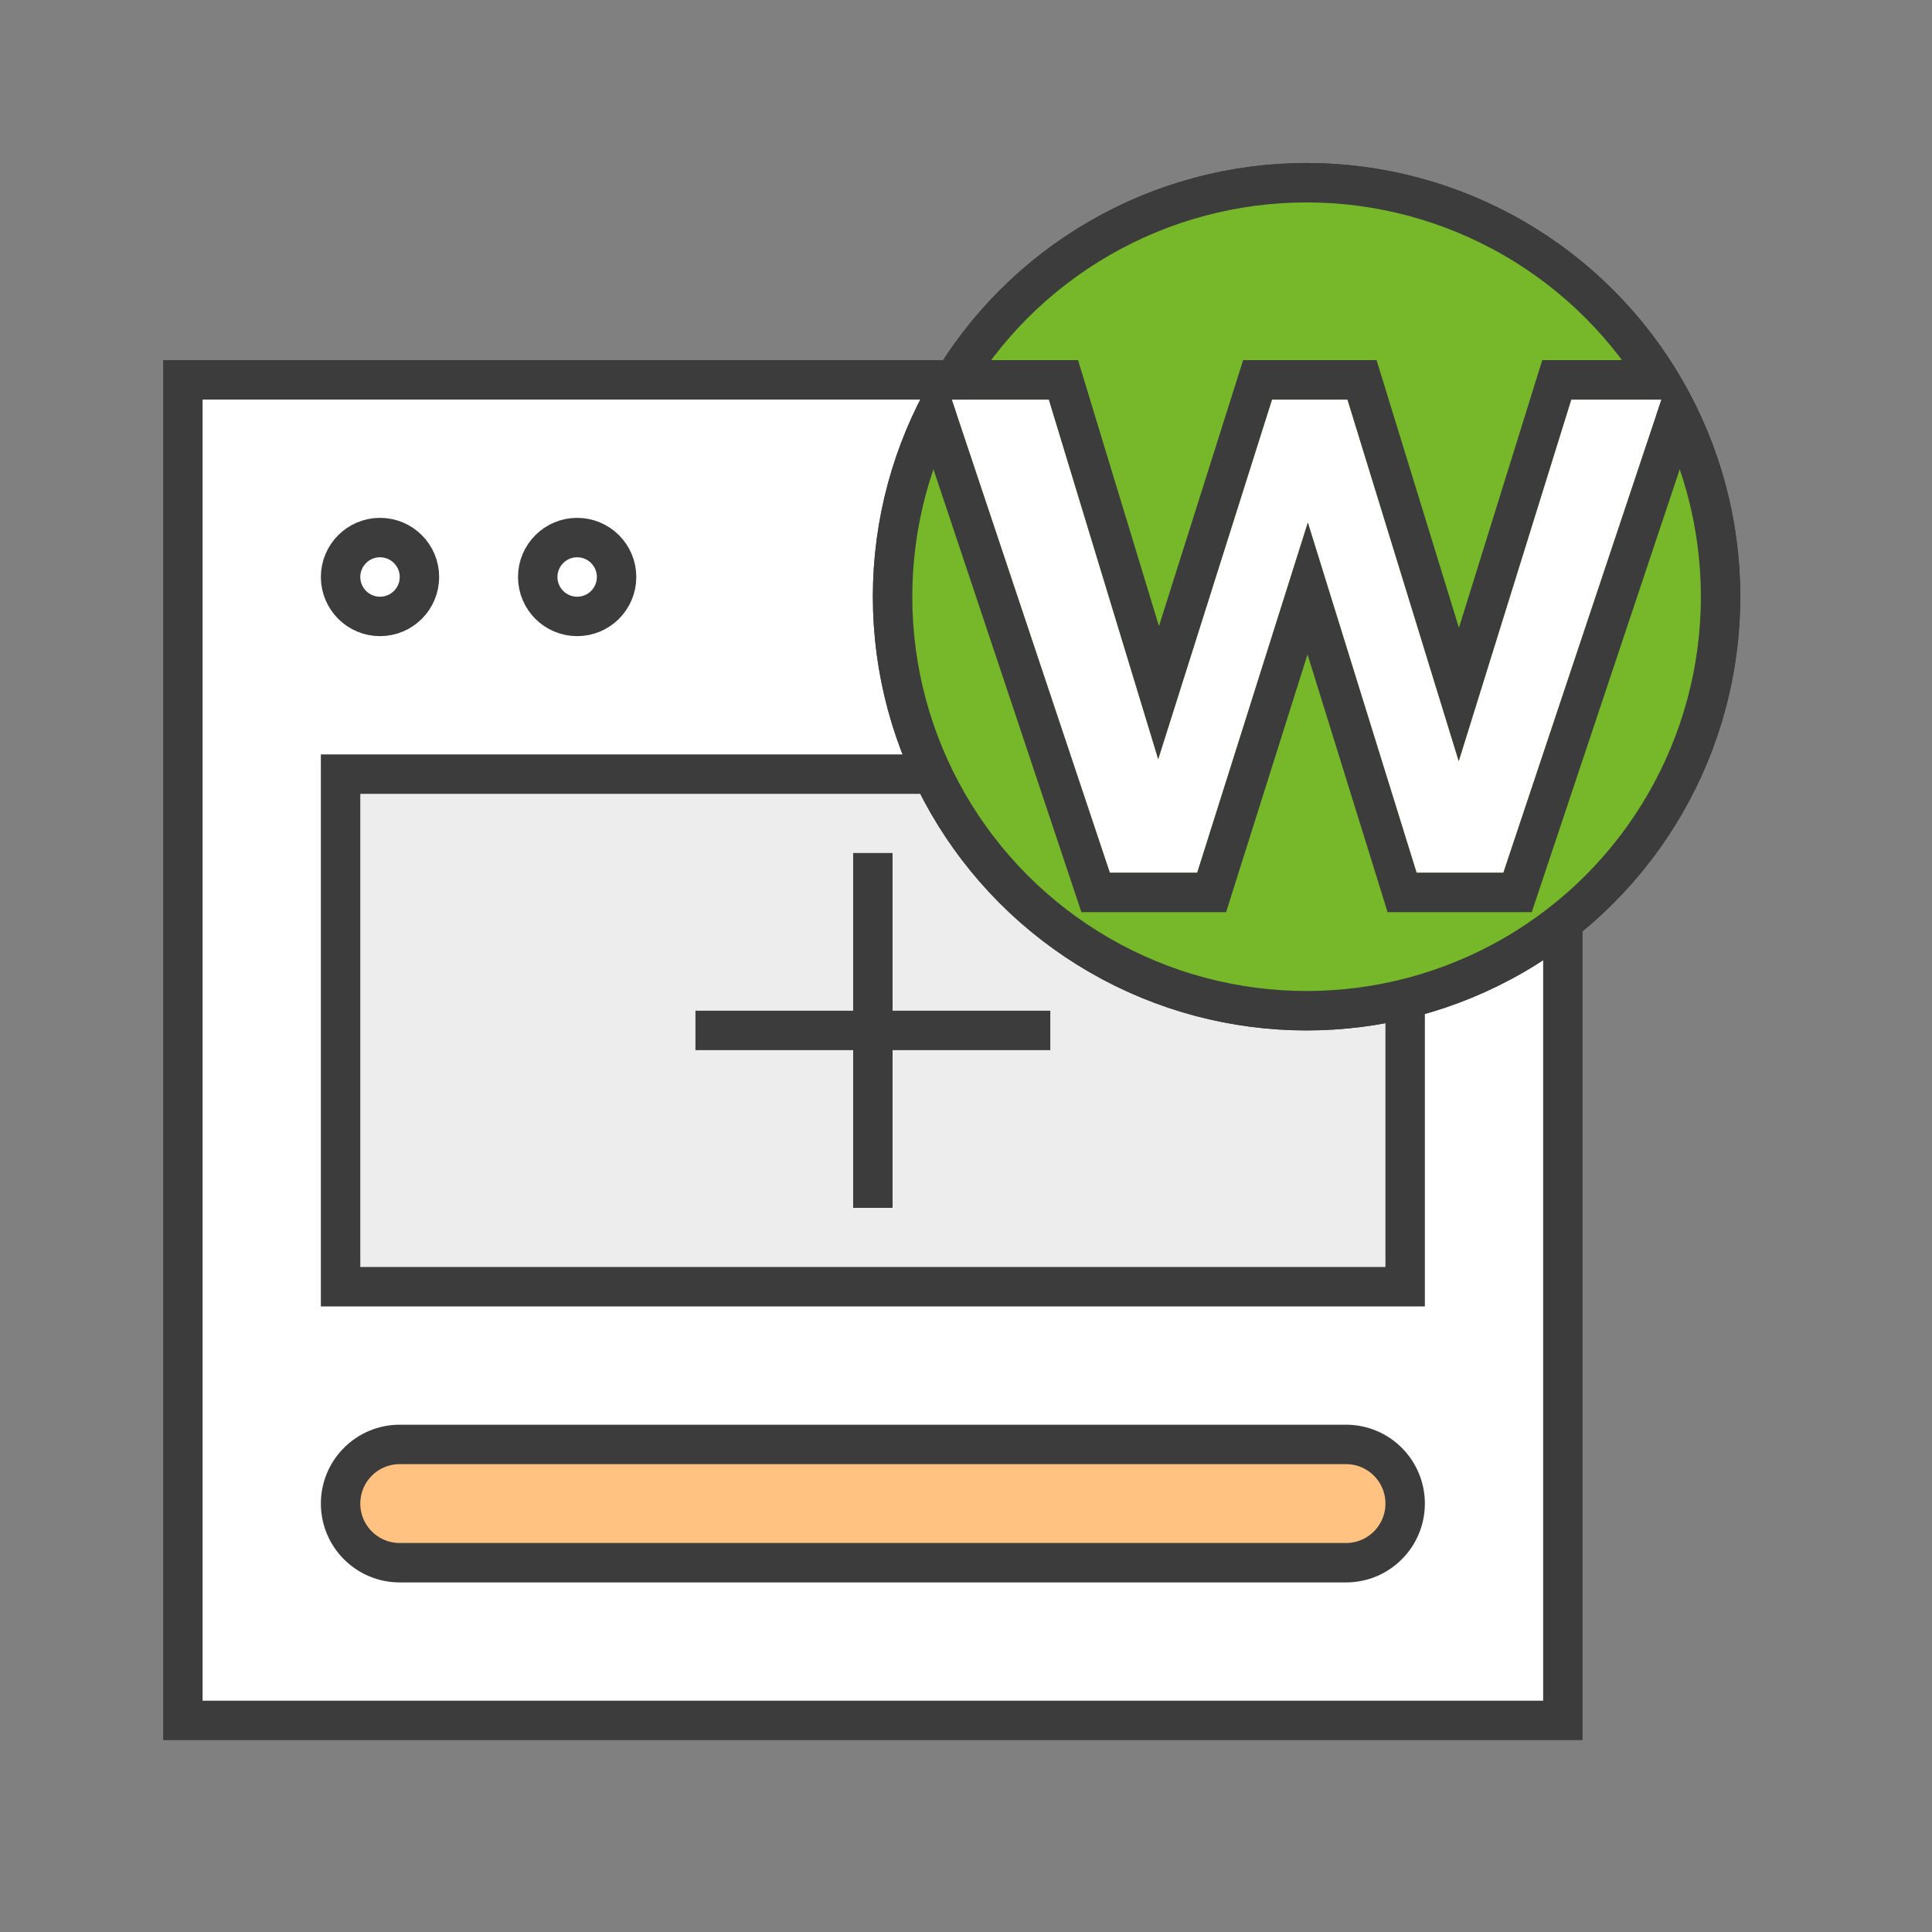
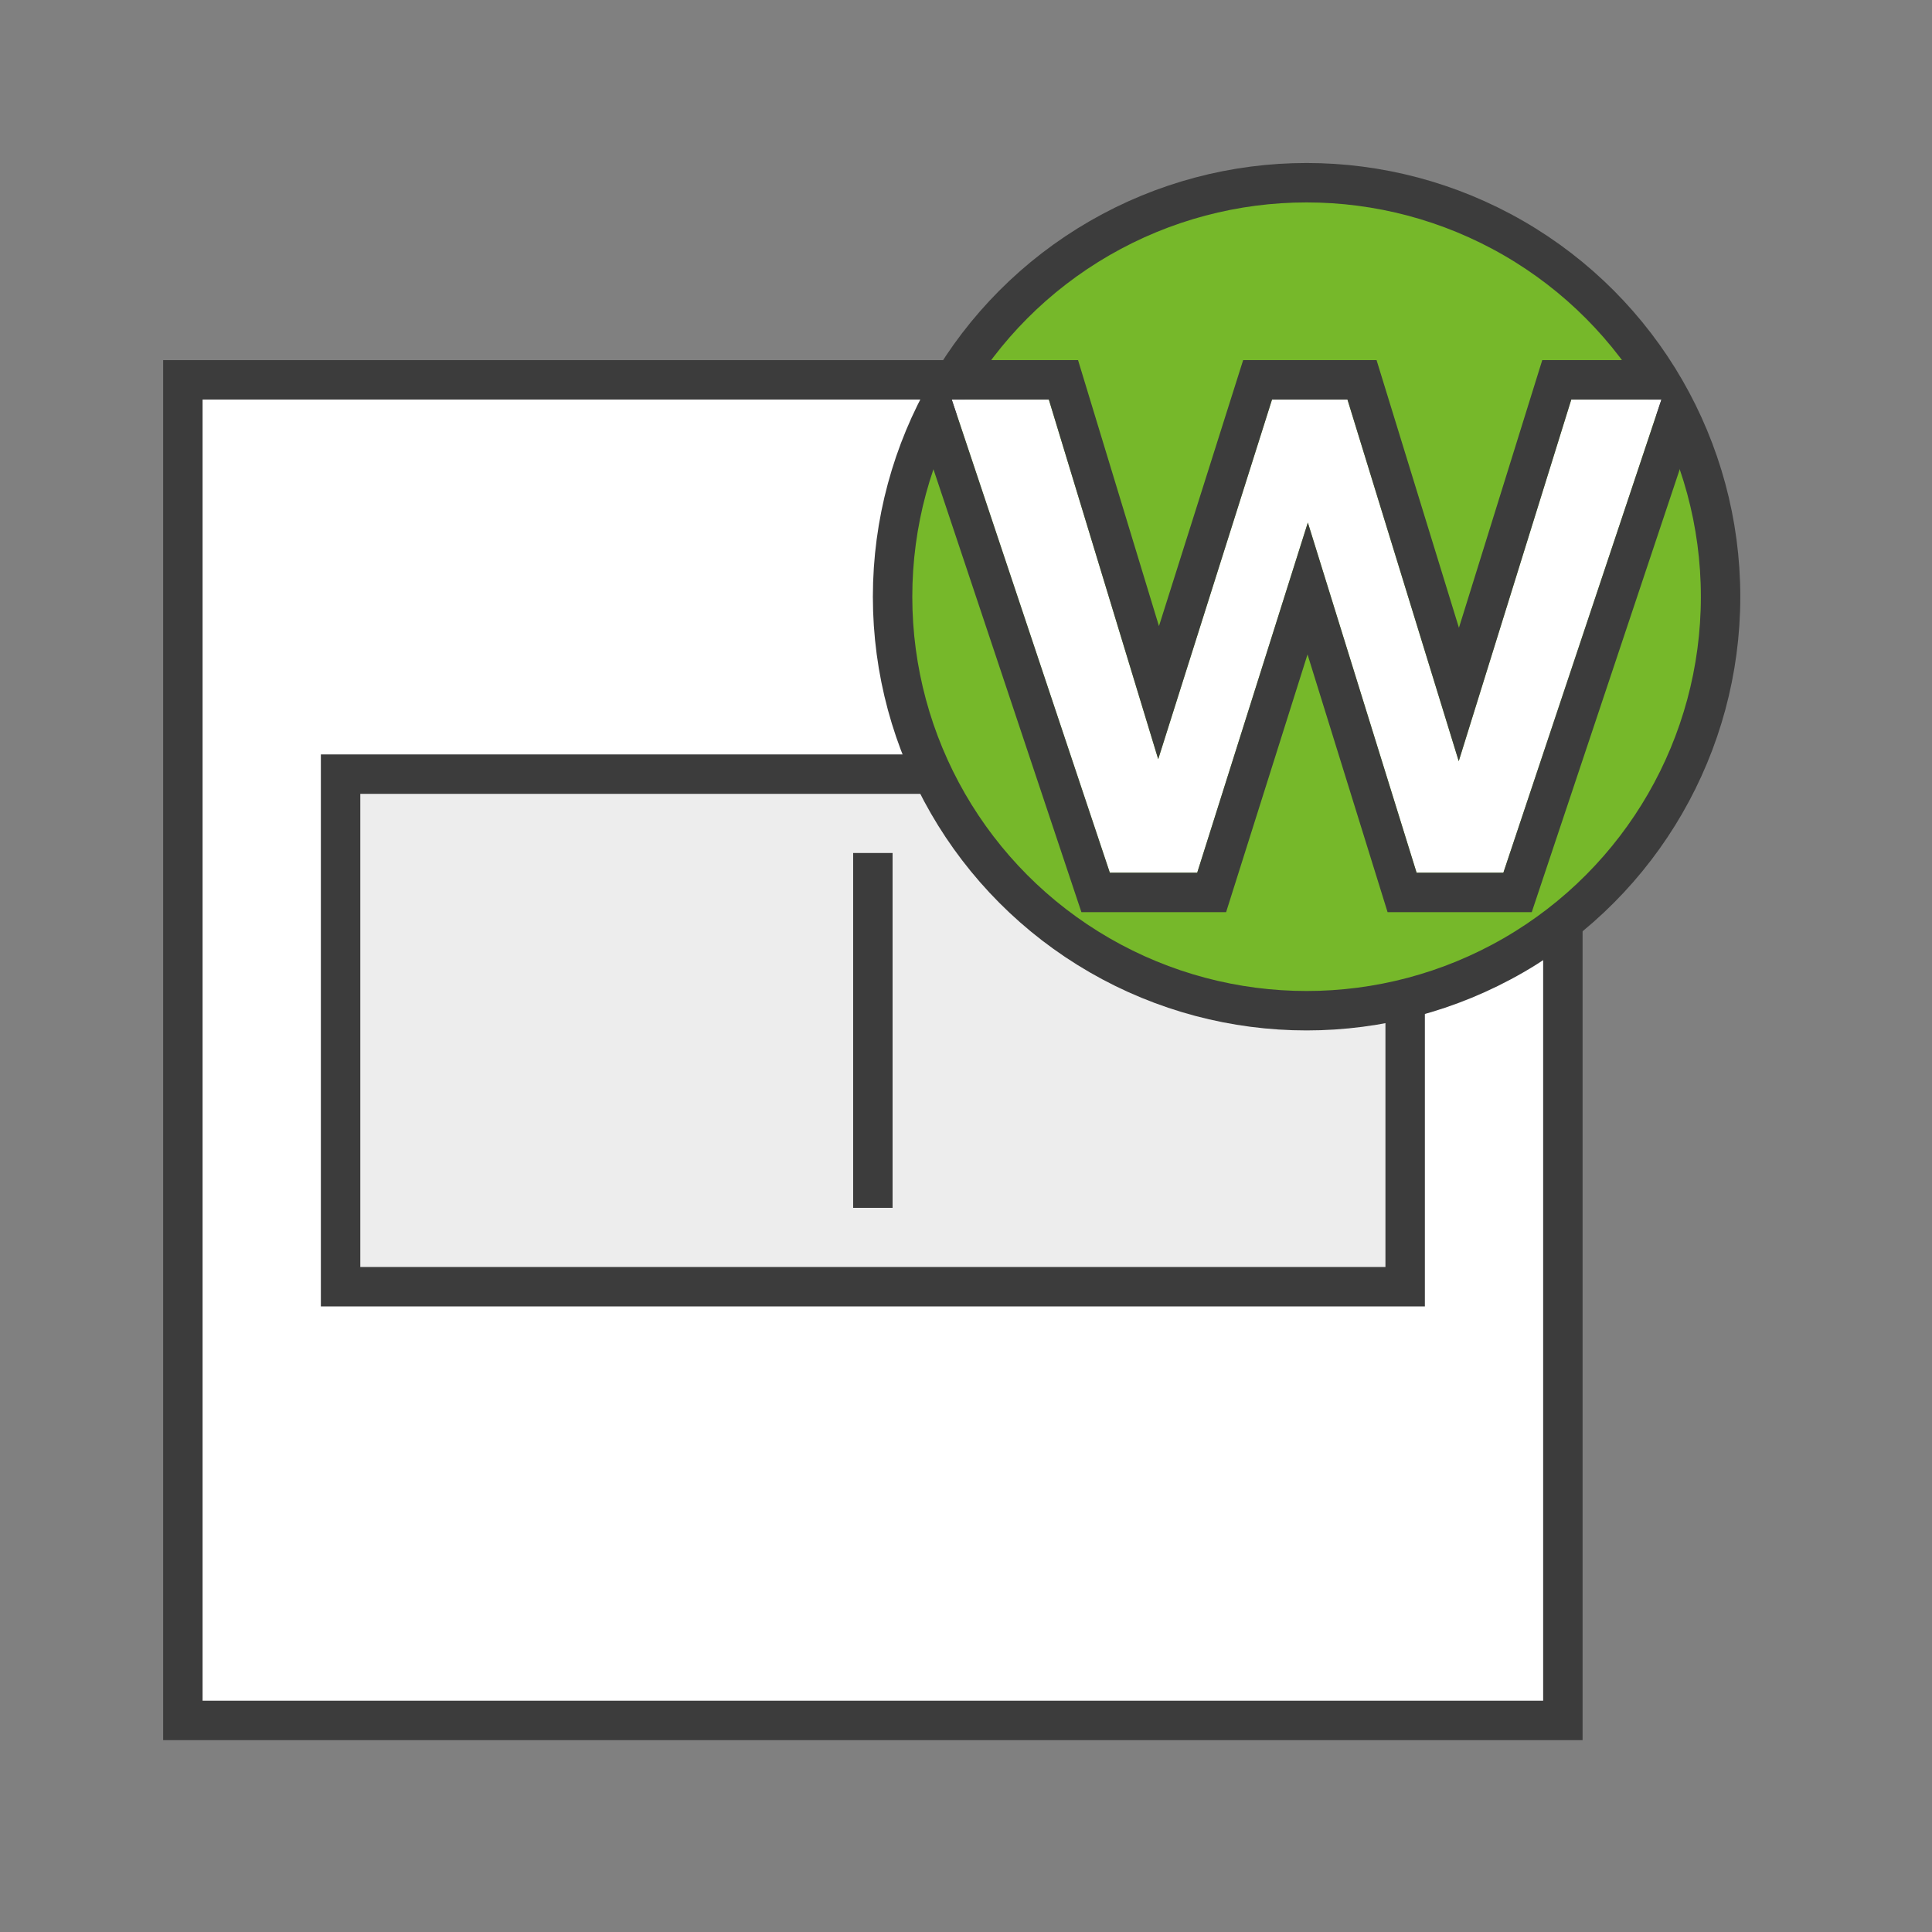
<svg xmlns="http://www.w3.org/2000/svg" width="49" height="49" viewBox="0 0 49 49" fill="none">
  <rect x="0" y="0" width="49" height="49" fill="#808080" stroke="none" />
  <path d="M39.638 9.634V43.634H4.638V9.634H39.638Z" fill="white" stroke="#3C3C3C" stroke-miterlimit="1.5" stroke-linecap="square" />
-   <path d="M14.638 13.634C15.191 13.634 15.638 14.082 15.638 14.634C15.638 15.186 15.191 15.634 14.638 15.634C14.086 15.634 13.638 15.186 13.638 14.634C13.638 14.082 14.086 13.634 14.638 13.634Z" fill="white" stroke="#3C3C3C" stroke-miterlimit="1.5" stroke-linecap="square" />
-   <path d="M9.638 13.634C10.191 13.634 10.638 14.082 10.638 14.634C10.638 15.186 10.191 15.634 9.638 15.634C9.086 15.634 8.638 15.186 8.638 14.634C8.638 14.082 9.086 13.634 9.638 13.634Z" fill="white" stroke="#3C3C3C" stroke-miterlimit="1.5" stroke-linecap="square" />
-   <path d="M10.138 36.634H34.138C34.967 36.634 35.638 37.305 35.638 38.134C35.638 38.962 34.967 39.634 34.138 39.634H10.138C9.31 39.634 8.638 38.962 8.638 38.134C8.638 37.305 9.31 36.634 10.138 36.634Z" fill="#FFC281" stroke="#3C3C3C" stroke-miterlimit="1.5" stroke-linecap="square" />
  <path d="M35.638 19.634V32.634H8.638V19.634H35.638Z" fill="#EDEDED" stroke="#3C3C3C" stroke-miterlimit="1.5" stroke-linecap="square" />
  <path d="M22.138 22.134V30.134" stroke="#3C3C3C" stroke-miterlimit="1.5" stroke-linecap="square" />
-   <path d="M26.138 26.134L18.138 26.134" stroke="#3C3C3C" stroke-miterlimit="1.5" stroke-linecap="square" />
-   <circle cx="33.138" cy="15.134" r="10.5" fill="#76B82A" stroke="#3C3C3C" stroke-miterlimit="1.5" stroke-linecap="round" stroke-linejoin="round" />
  <circle cx="33.138" cy="15.134" r="10.5" fill="#76B82A" stroke="#3C3C3C" stroke-miterlimit="1.5" stroke-linecap="round" stroke-linejoin="round" />
  <path d="M42.138 10.134L38.129 22.134H35.928L33.17 13.254L30.364 22.134H28.148L24.138 10.134H26.601L29.375 19.254L32.261 10.134H34.175L36.997 19.305L39.851 10.134H42.138Z" fill="white" />
  <path fill-rule="evenodd" clip-rule="evenodd" d="M42.638 10.134L42.972 10.795L38.849 23.134H35.192L33.162 16.598L31.097 23.134H27.427L23.251 10.634L23.638 9.634L24.138 9.134H27.342L29.394 15.88L31.529 9.134H34.913L37.002 15.922L39.115 9.134H42.138L42.638 10.134ZM36.997 19.305L34.175 10.134H32.261L29.375 19.254L26.601 10.134H24.138L28.148 22.134H30.364L33.17 13.254L35.928 22.134H38.129L42.138 10.134H39.851L36.997 19.305Z" fill="#3C3C3C" />
</svg>